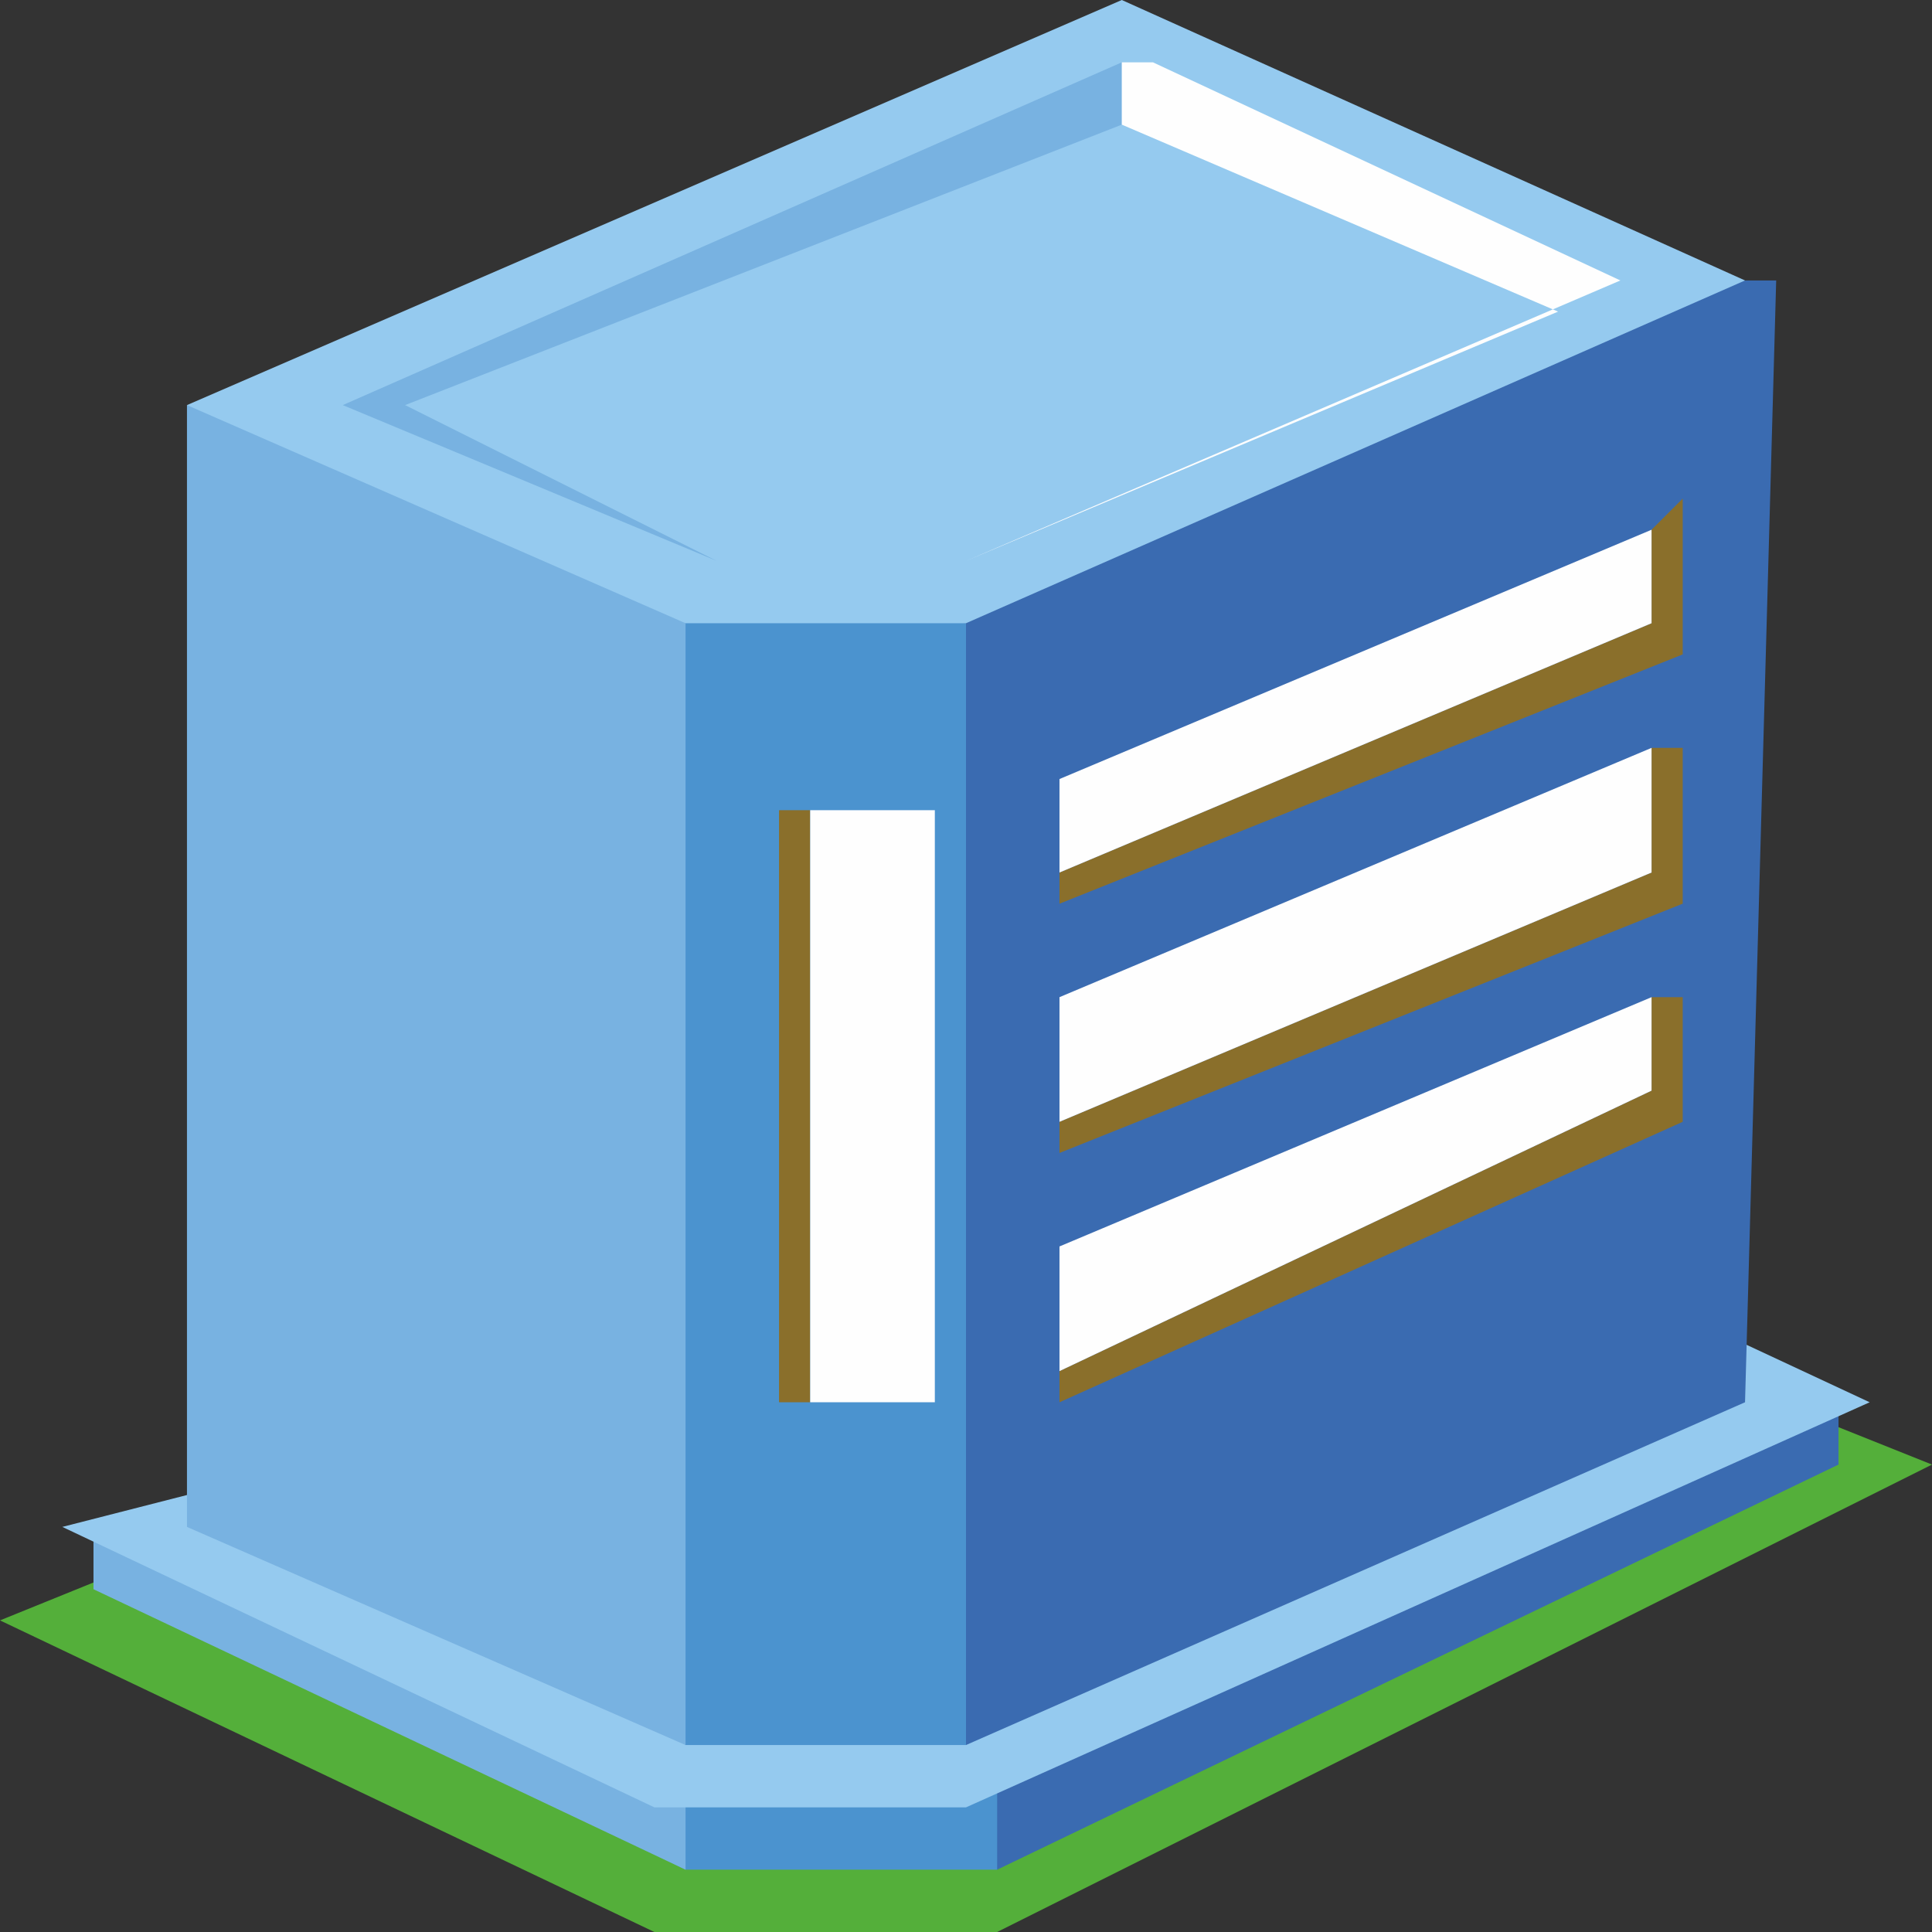
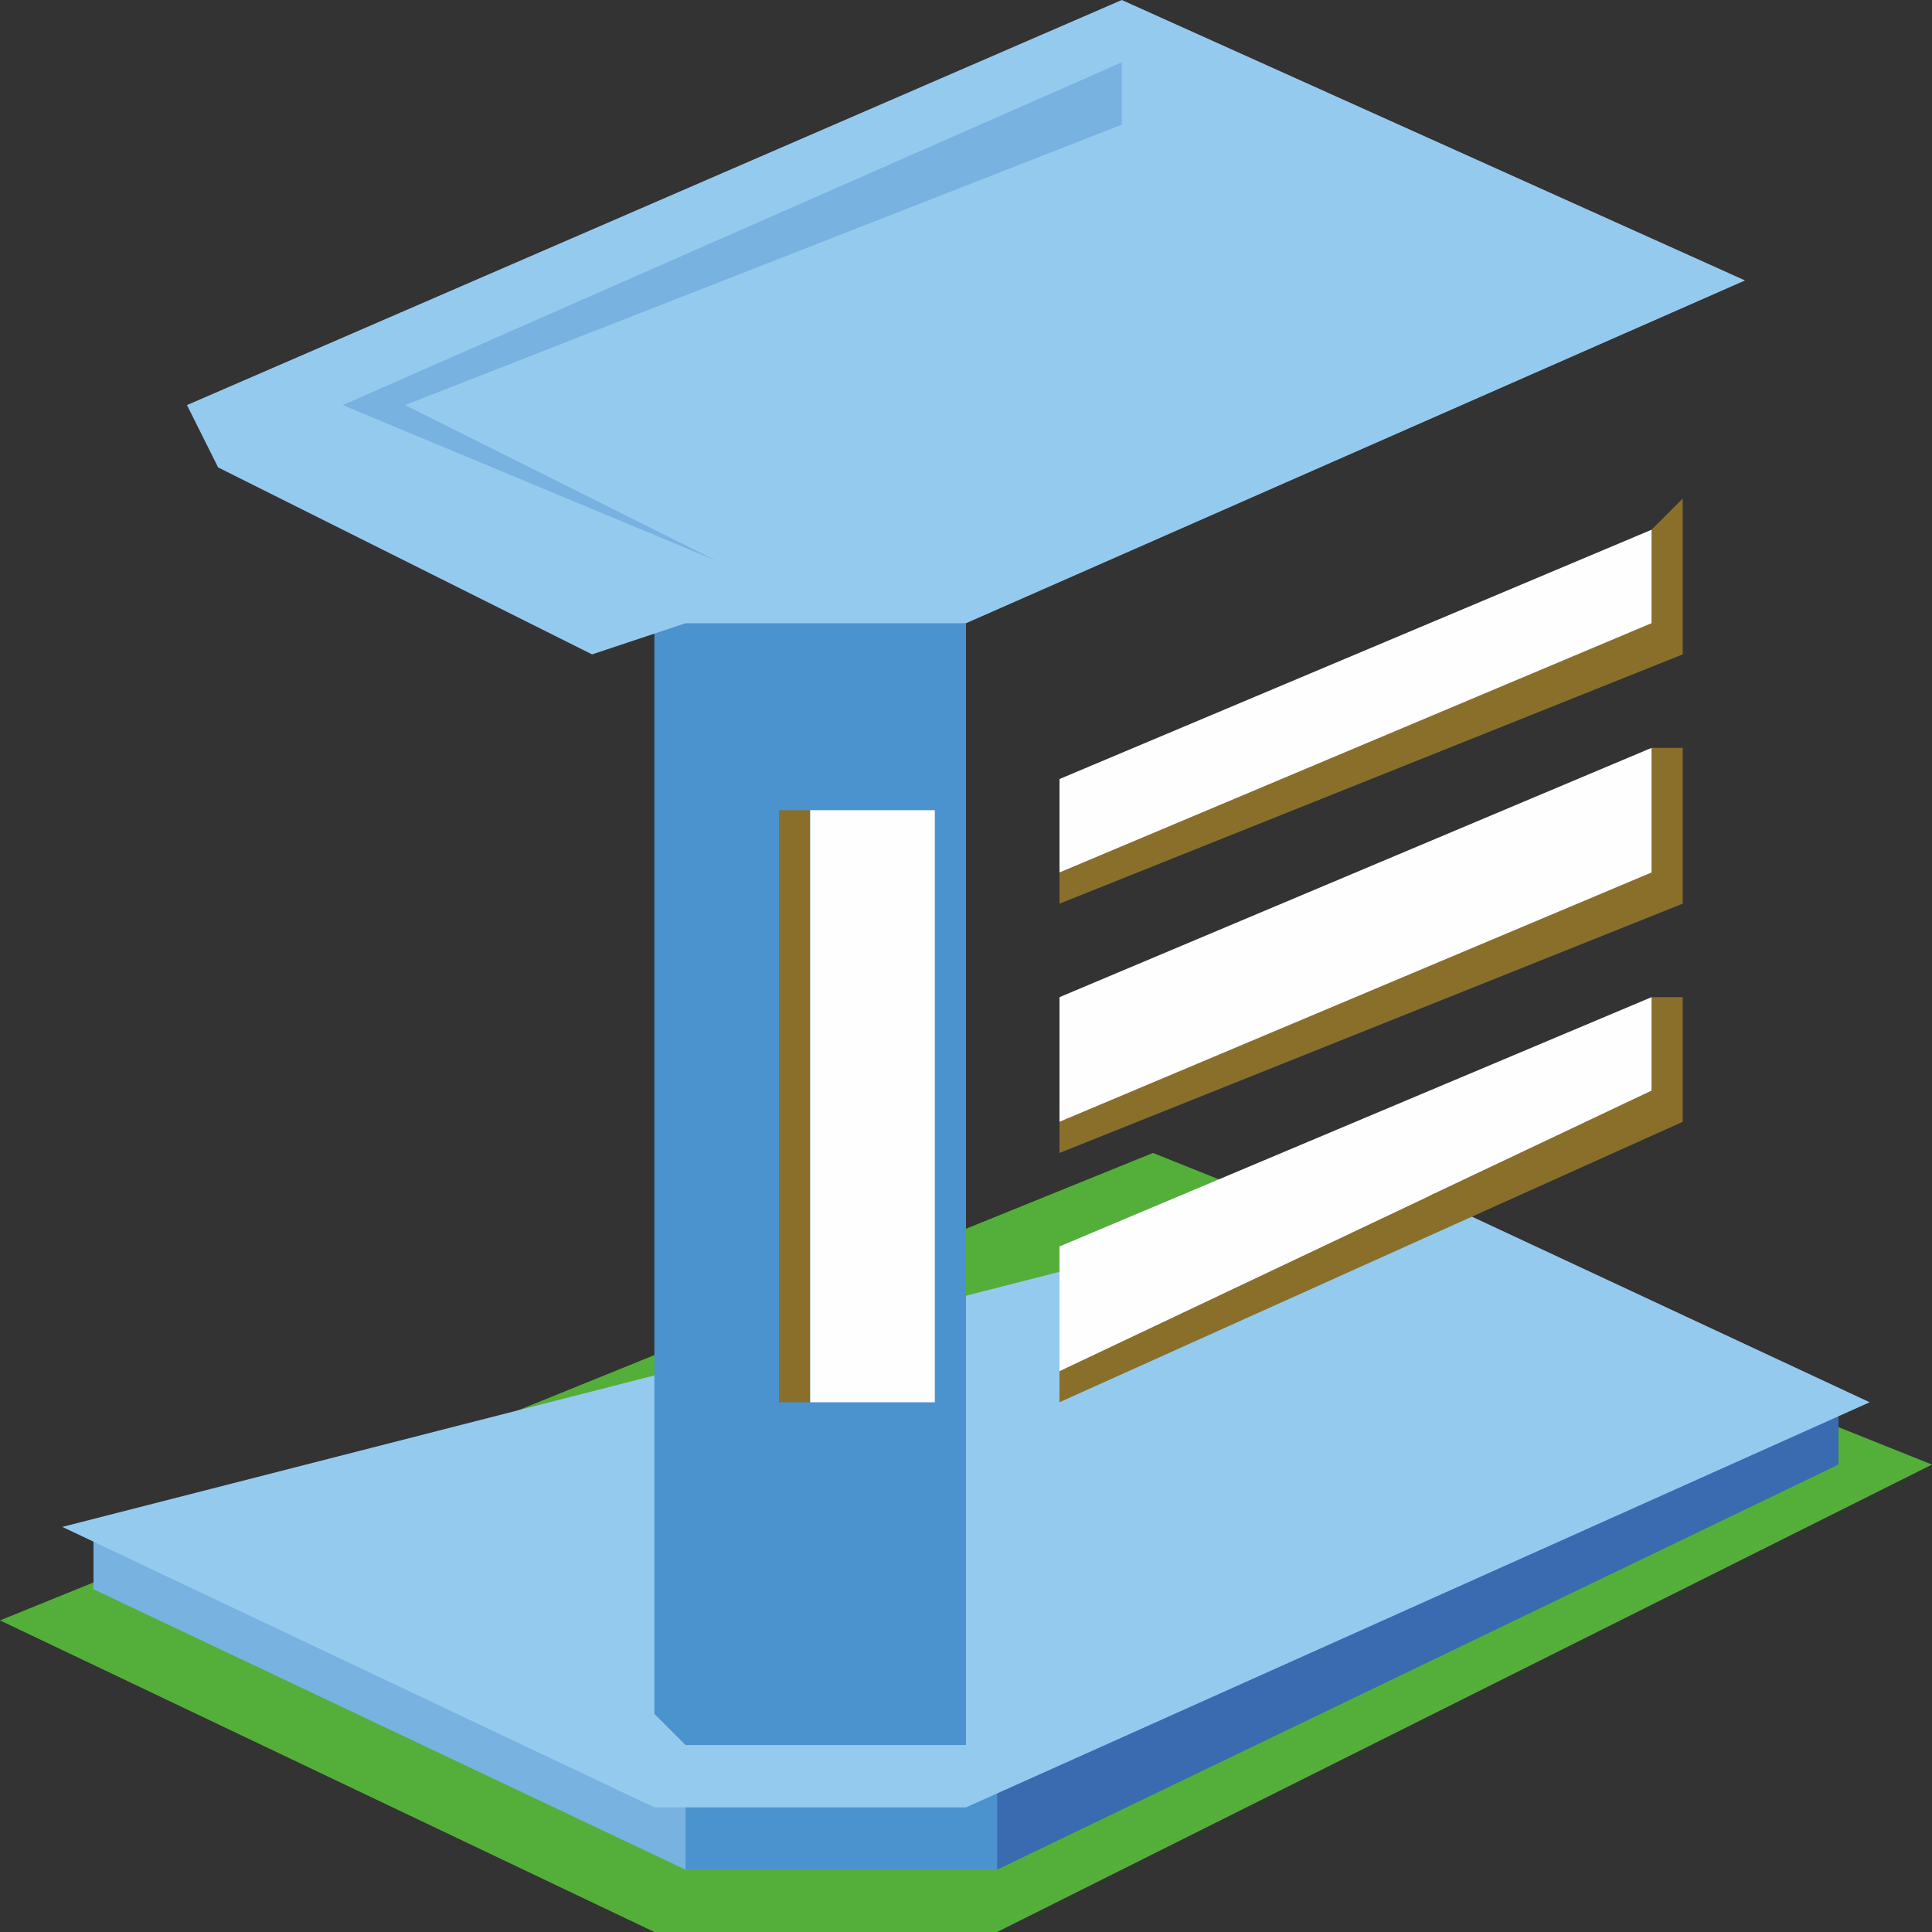
<svg xmlns="http://www.w3.org/2000/svg" xml:space="preserve" width="128px" height="128px" version="1.1" style="shape-rendering:geometricPrecision; text-rendering:geometricPrecision; image-rendering:optimizeQuality; fill-rule:evenodd; clip-rule:evenodd" viewBox="0 0 62 62">
  <rect x="0" y="0" width="62" height="62" fill="#333333" stroke="none" />
  <defs>
    <style type="text/css">
   
    .fil0 {fill:#54AF3A;fill-rule:nonzero}
    .fil6 {fill:#8A6F2B;fill-rule:nonzero}
    .fil5 {fill:#FEFEFE;fill-rule:nonzero}
    .fil1 {fill:#3A6BB1;fill-rule:nonzero}
    .fil2 {fill:#4B93CF;fill-rule:nonzero}
    .fil3 {fill:#78B2E1;fill-rule:nonzero}
    .fil4 {fill:#95CAEF;fill-rule:nonzero}
   
  </style>
  </defs>
  <g id="Layer_x0020_1">
    <polygon class="fil0" points="0,52 21,62 32,62 62,47 37,37 " />
    <polygon class="fil1" points="30,57 30,59 32,60 59,47 59,45 56,45 " />
    <polygon class="fil2" points="20,57 20,59 22,60 32,60 32,57 " />
    <polygon class="fil3" points="5,49 3,49 3,51 22,60 22,57 " />
    <polygon class="fil4" points="2,49 21,58 31,58 60,45 45,38 " />
-     <polygon class="fil1" points="29,21 30,20 55,9 57,9 56,45 31,56 31,56 " />
    <polygon class="fil2" points="31,20 31,20 31,56 22,56 21,55 21,19 " />
    <polygon class="fil4" points="7,15 6,13 36,0 56,9 31,20 22,20 19,21 " />
    <polygon class="fil3" points="36,2 11,13 23,18 31,18 31,18 23,18 13,13 36,4 " />
-     <polygon class="fil5" points="37,2 52,9 31,18 31,18 50,10 36,4 36,3 36,2 " />
-     <polygon class="fil3" points="6,13 22,20 22,56 6,49 " />
    <polygon class="fil6" points="30,26 30,26 25,26 25,45 26,45 26,26 " />
    <polygon class="fil5" points="26,45 30,45 30,26 26,26 " />
    <polygon class="fil6" points="53,17 53,20 34,28 34,29 54,21 54,16 " />
    <polygon class="fil6" points="53,24 53,28 34,36 34,37 54,29 54,24 " />
    <polygon class="fil6" points="53,32 53,35 34,44 34,45 54,36 54,32 " />
    <polygon class="fil5" points="53,17 34,25 34,28 53,20 " />
    <polygon class="fil5" points="53,24 34,32 34,36 53,28 " />
    <polygon class="fil5" points="53,32 34,40 34,44 53,35 " />
  </g>
</svg>